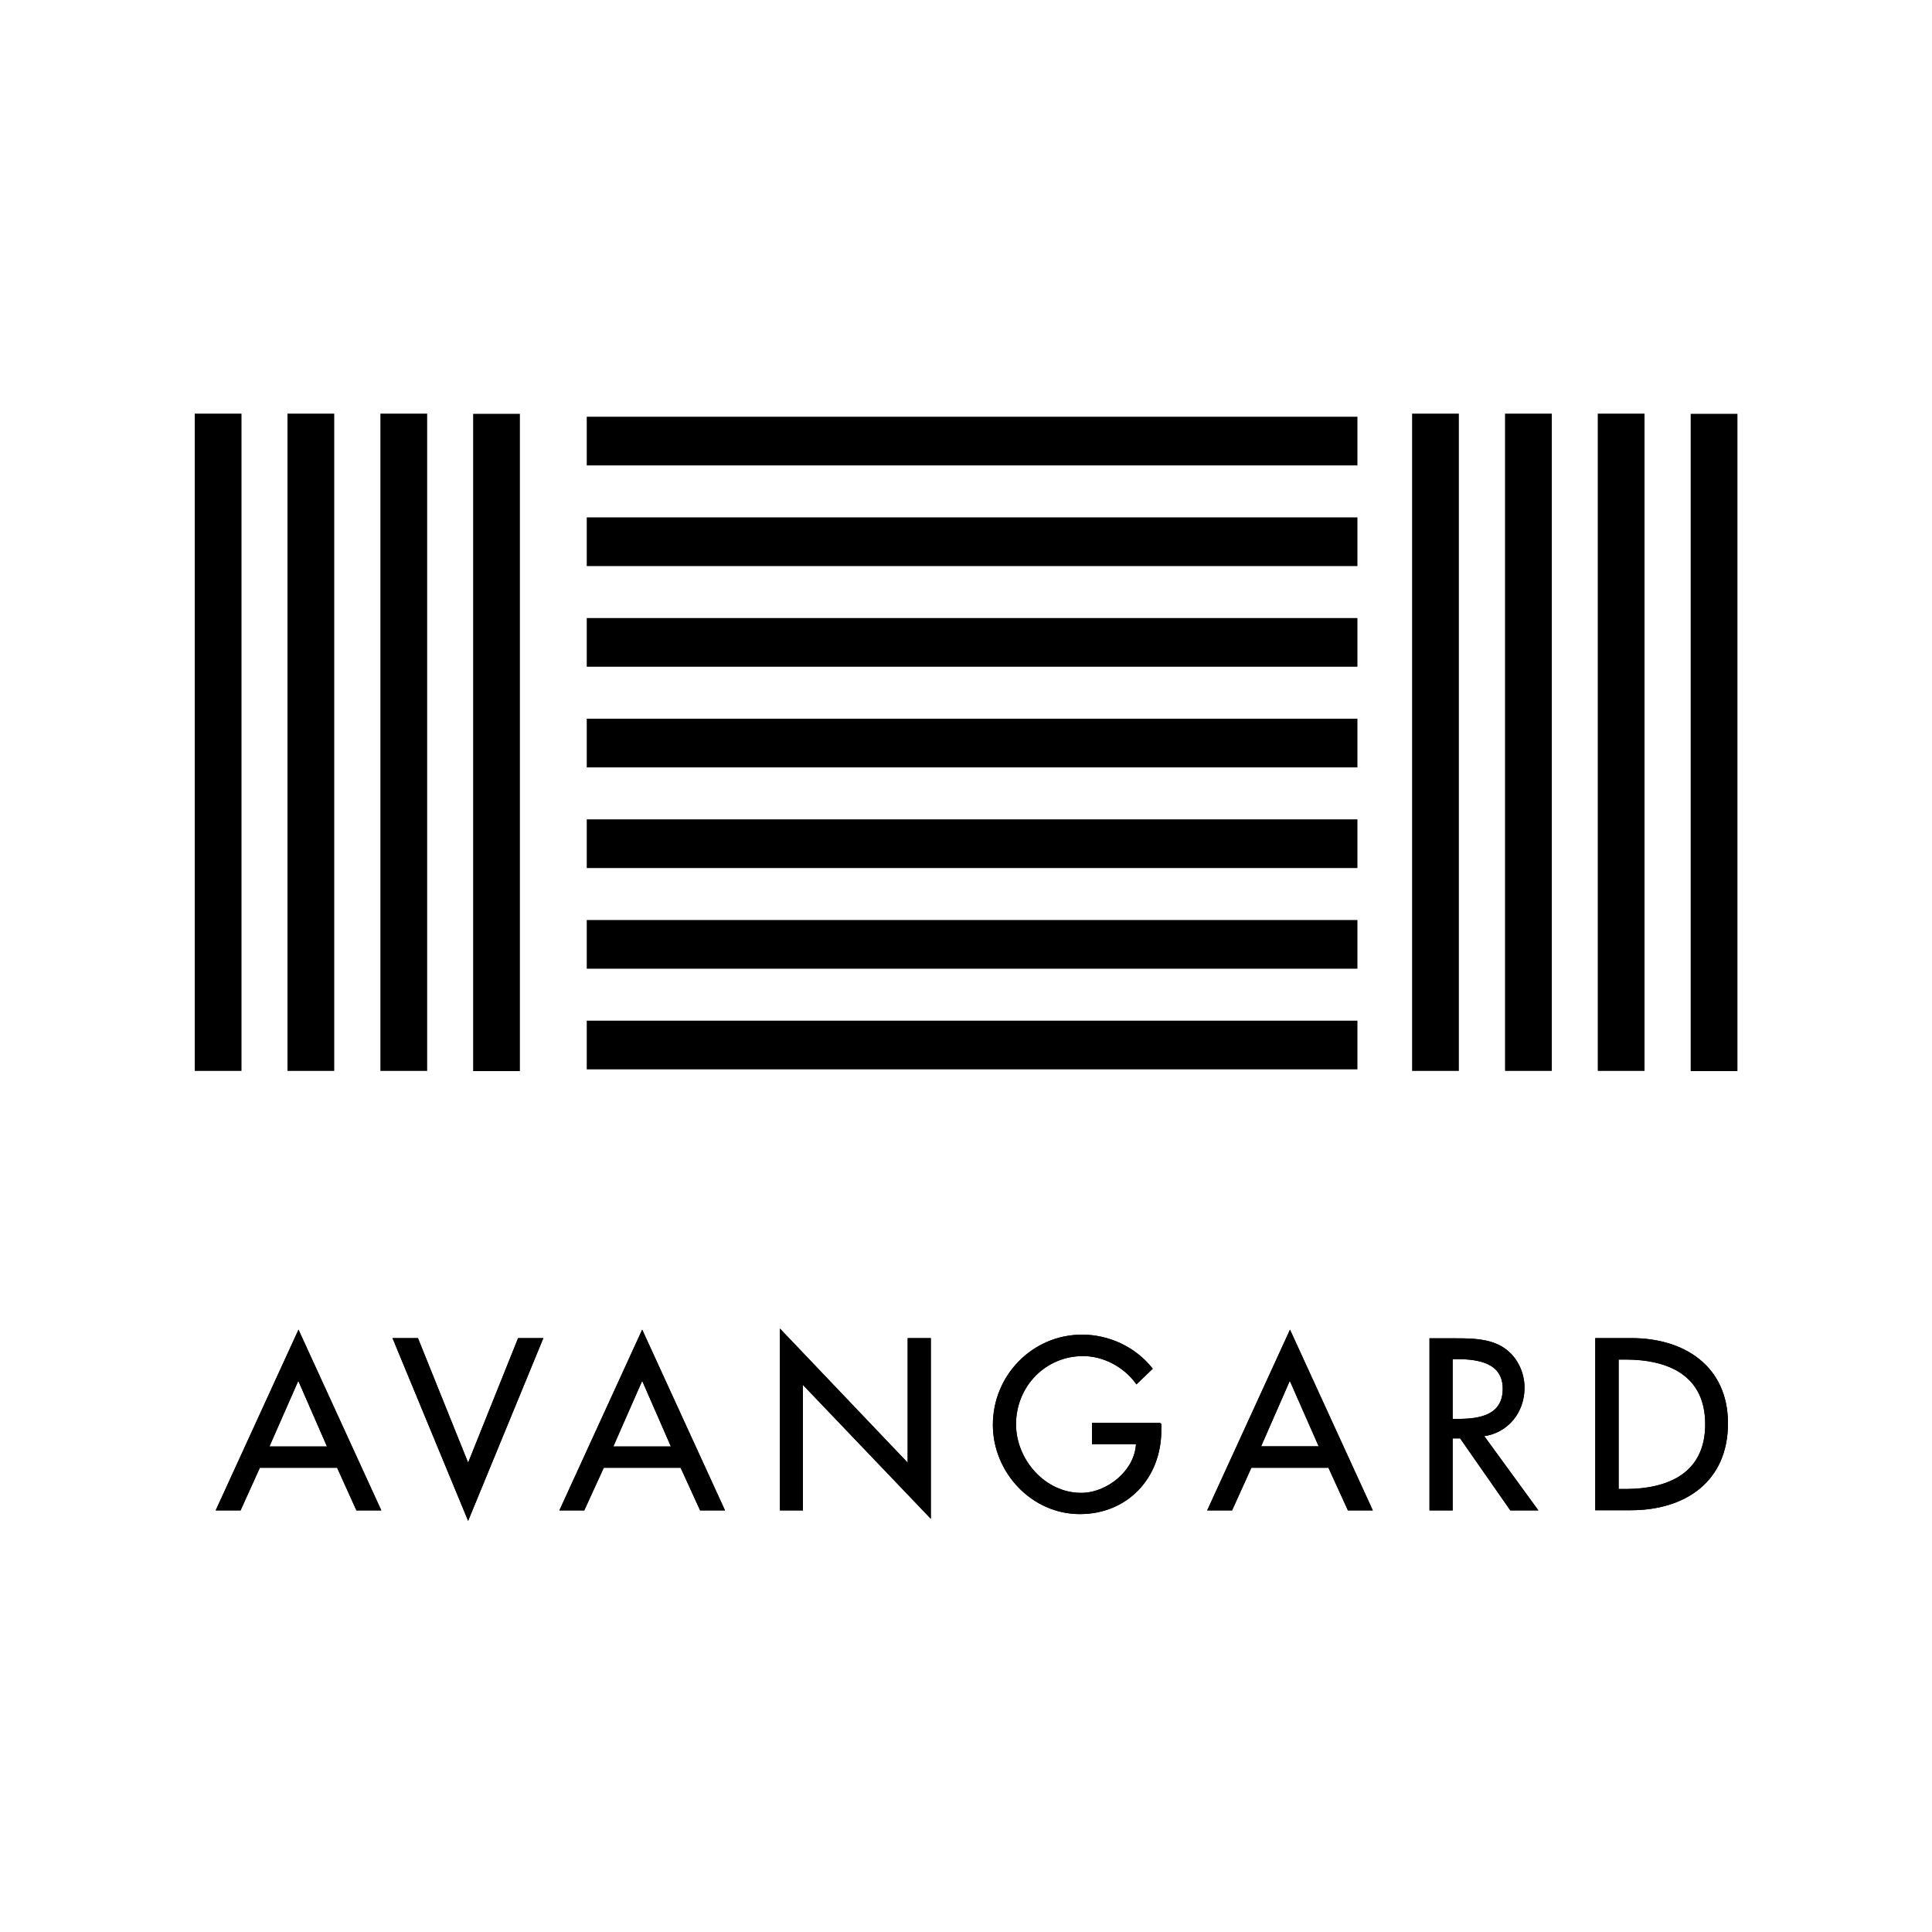
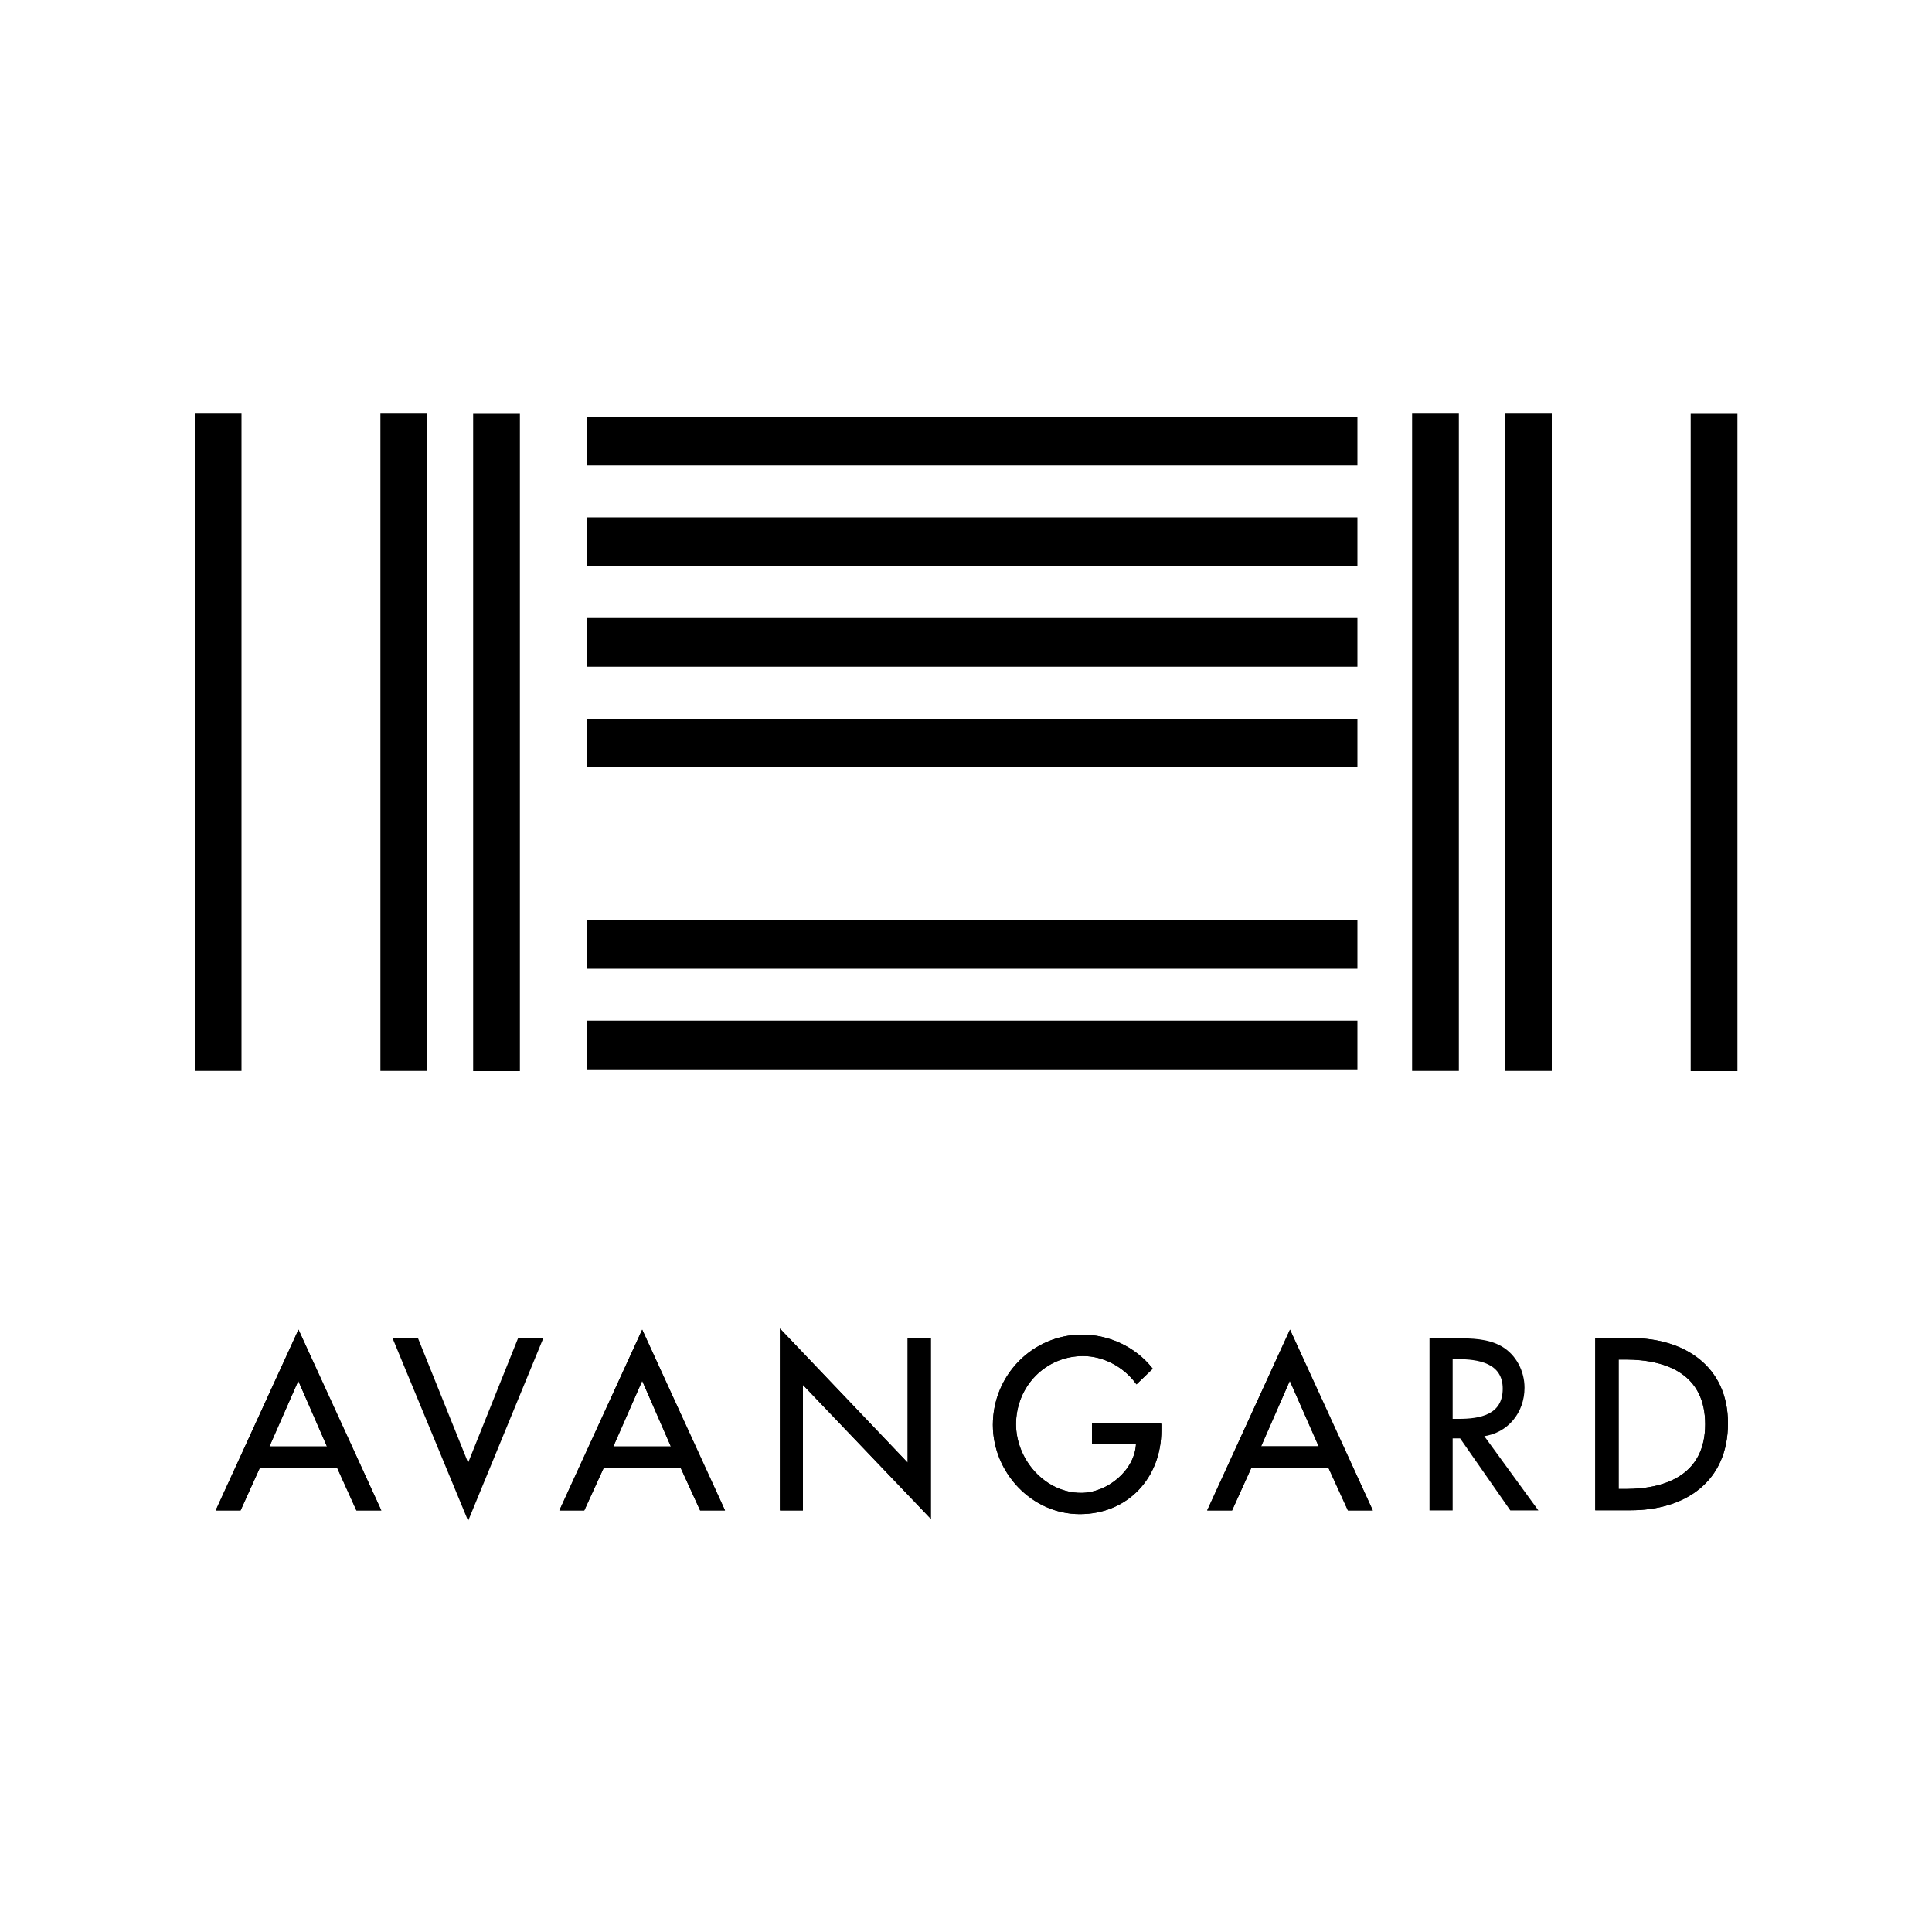
<svg xmlns="http://www.w3.org/2000/svg" version="1.1" id="Layer_1" x="0px" y="0px" viewBox="0 0 1000 1000" style="enable-background:new 0 0 1000 1000;" xml:space="preserve">
  <style type="text/css">
	.st0{stroke:#000000;stroke-width:0.986;}
</style>
  <g>
    <g>
      <g>
        <rect x="100.8" y="214.1" width="24.2" height="340.2" />
      </g>
      <g>
-         <rect x="148.8" y="214.1" width="24.2" height="340.2" />
-       </g>
+         </g>
      <g>
        <rect x="196.9" y="214.1" width="24.2" height="340.2" />
      </g>
      <g>
        <rect x="244.9" y="214.2" width="24.2" height="340.2" />
      </g>
    </g>
    <g>
      <g>
        <rect x="730.9" y="214.1" width="24.2" height="340.2" />
      </g>
      <g>
        <rect x="779" y="214.1" width="24.2" height="340.2" />
      </g>
      <g>
-         <rect x="827" y="214.1" width="24.2" height="340.2" />
-       </g>
+         </g>
      <g>
        <rect x="875.1" y="214.2" width="24.2" height="340.2" />
      </g>
    </g>
    <g>
      <g>
        <rect x="303.7" y="215.7" width="398.9" height="25.2" />
      </g>
      <g>
        <rect x="303.7" y="267.8" width="398.9" height="25.2" />
      </g>
      <g>
        <rect x="303.7" y="319.9" width="398.9" height="25.2" />
      </g>
      <g>
        <rect x="303.7" y="372" width="398.9" height="25.2" />
      </g>
      <g>
-         <rect x="303.7" y="424.1" width="398.9" height="25.2" />
-       </g>
+         </g>
      <g>
        <rect x="303.7" y="476.2" width="398.9" height="25.2" />
      </g>
      <g>
        <rect x="303.7" y="528.3" width="398.9" height="25.2" />
      </g>
    </g>
    <g>
      <path class="st0" d="M134.2,759.2l-10,22.1h-11.8l42.1-91.9l42.1,91.9h-11.8l-10-22.1H134.2z M154.4,713.5l-15.7,35.7h31.3    L154.4,713.5z" />
      <path class="st0" d="M134.2,759.2l-10,22.1h-11.8l42.1-91.9l42.1,91.9h-11.8l-10-22.1H134.2z M154.4,713.5l-15.7,35.7h31.3    L154.4,713.5z" />
      <polygon class="st0" points="242.3,758.4 268.5,693.1 280.5,693.1 242.3,785.9 203.9,693.1 216,693.1   " />
-       <polygon class="st0" points="242.3,758.4 268.5,693.1 280.5,693.1 242.3,785.9 203.9,693.1 216,693.1   " />
      <path class="st0" d="M312.2,759.2l-10.1,22.1h-11.8l42.1-91.9l42.1,91.9h-11.8l-10.1-22.1H312.2z M332.4,713.5l-15.7,35.7h31.3    L332.4,713.5z" />
      <path class="st0" d="M312.2,759.2l-10.1,22.1h-11.8l42.1-91.9l42.1,91.9h-11.8l-10.1-22.1H312.2z M332.4,713.5l-15.7,35.7h31.3    L332.4,713.5z" />
      <polygon class="st0" points="404.2,688.9 470.3,758.3 470.3,693.1 481.3,693.1 481.3,784.9 415.1,715.6 415.1,781.3 404.2,781.3       " />
      <polygon class="st0" points="404.2,688.9 470.3,758.3 470.3,693.1 481.3,693.1 481.3,784.9 415.1,715.6 415.1,781.3 404.2,781.3       " />
      <path class="st0" d="M600.6,736.9v3.5c0,24.2-17.1,42.8-41.7,42.8s-44.5-21.3-44.5-45.7c0-25.4,20.3-46.2,45.7-46.2    c13.7,0,27.2,6.2,35.9,17.1l-7.7,7.4c-6.3-8.6-16.9-14.4-27.7-14.4c-19.8,0-35.2,16-35.2,35.8c0,18.5,15.2,36,34.2,36    c13.7,0,28.4-11.8,28.9-26.2h-22.8v-10H600.6z" />
      <path class="st0" d="M600.6,736.9v3.5c0,24.2-17.1,42.8-41.7,42.8s-44.5-21.3-44.5-45.7c0-25.4,20.3-46.2,45.7-46.2    c13.7,0,27.2,6.2,35.9,17.1l-7.7,7.4c-6.3-8.6-16.9-14.4-27.7-14.4c-19.8,0-35.2,16-35.2,35.8c0,18.5,15.2,36,34.2,36    c13.7,0,28.4-11.8,28.9-26.2h-22.8v-10H600.6z" />
      <path class="st0" d="M647.4,759.2l-10,22.1h-11.8l42.1-91.9l42.1,91.9h-11.8l-10.1-22.1H647.4z M667.6,713.5L652,749.1h31.3    L667.6,713.5z" />
      <path class="st0" d="M647.4,759.2l-10,22.1h-11.8l42.1-91.9l42.1,91.9h-11.8l-10.1-22.1H647.4z M667.6,713.5L652,749.1h31.3    L667.6,713.5z" />
      <path class="st0" d="M795.3,781.3h-13.3L756,744h-4.6v37.3h-11v-88.1h13.3c7.8,0,16.3,0.1,23.3,4.1c7.4,4.3,11.6,12.6,11.6,21    c0,12.6-8.4,23.1-21.2,24.7L795.3,781.3z M751.4,734.9h3.5c11.2,0,23.4-2.1,23.4-16.1c0-13.8-13.1-15.8-24-15.8h-2.9V734.9z" />
-       <path class="st0" d="M795.3,781.3h-13.3L756,744h-4.6v37.3h-11v-88.1h13.3c7.8,0,16.3,0.1,23.3,4.1c7.4,4.3,11.6,12.6,11.6,21    c0,12.6-8.4,23.1-21.2,24.7L795.3,781.3z M751.4,734.9h3.5c11.2,0,23.4-2.1,23.4-16.1c0-13.8-13.1-15.8-24-15.8h-2.9V734.9z" />
-       <path class="st0" d="M826.3,693.1h18.2c27,0,49.4,14.3,49.4,43.6c0,30-22,44.5-49.8,44.5h-17.9V693.1z M837.3,771.2h3.9    c22.5,0,41.9-8.4,41.9-34c0-25.7-19.4-34-41.9-34h-3.9V771.2z" />
+       <path class="st0" d="M826.3,693.1h18.2c27,0,49.4,14.3,49.4,43.6c0,30-22,44.5-49.8,44.5h-17.9V693.1z M837.3,771.2h3.9    c22.5,0,41.9-8.4,41.9-34c0-25.7-19.4-34-41.9-34h-3.9z" />
      <path class="st0" d="M826.3,693.1h18.2c27,0,49.4,14.3,49.4,43.6c0,30-22,44.5-49.8,44.5h-17.9V693.1z M837.3,771.2h3.9    c22.5,0,41.9-8.4,41.9-34c0-25.7-19.4-34-41.9-34h-3.9V771.2z" />
    </g>
  </g>
</svg>